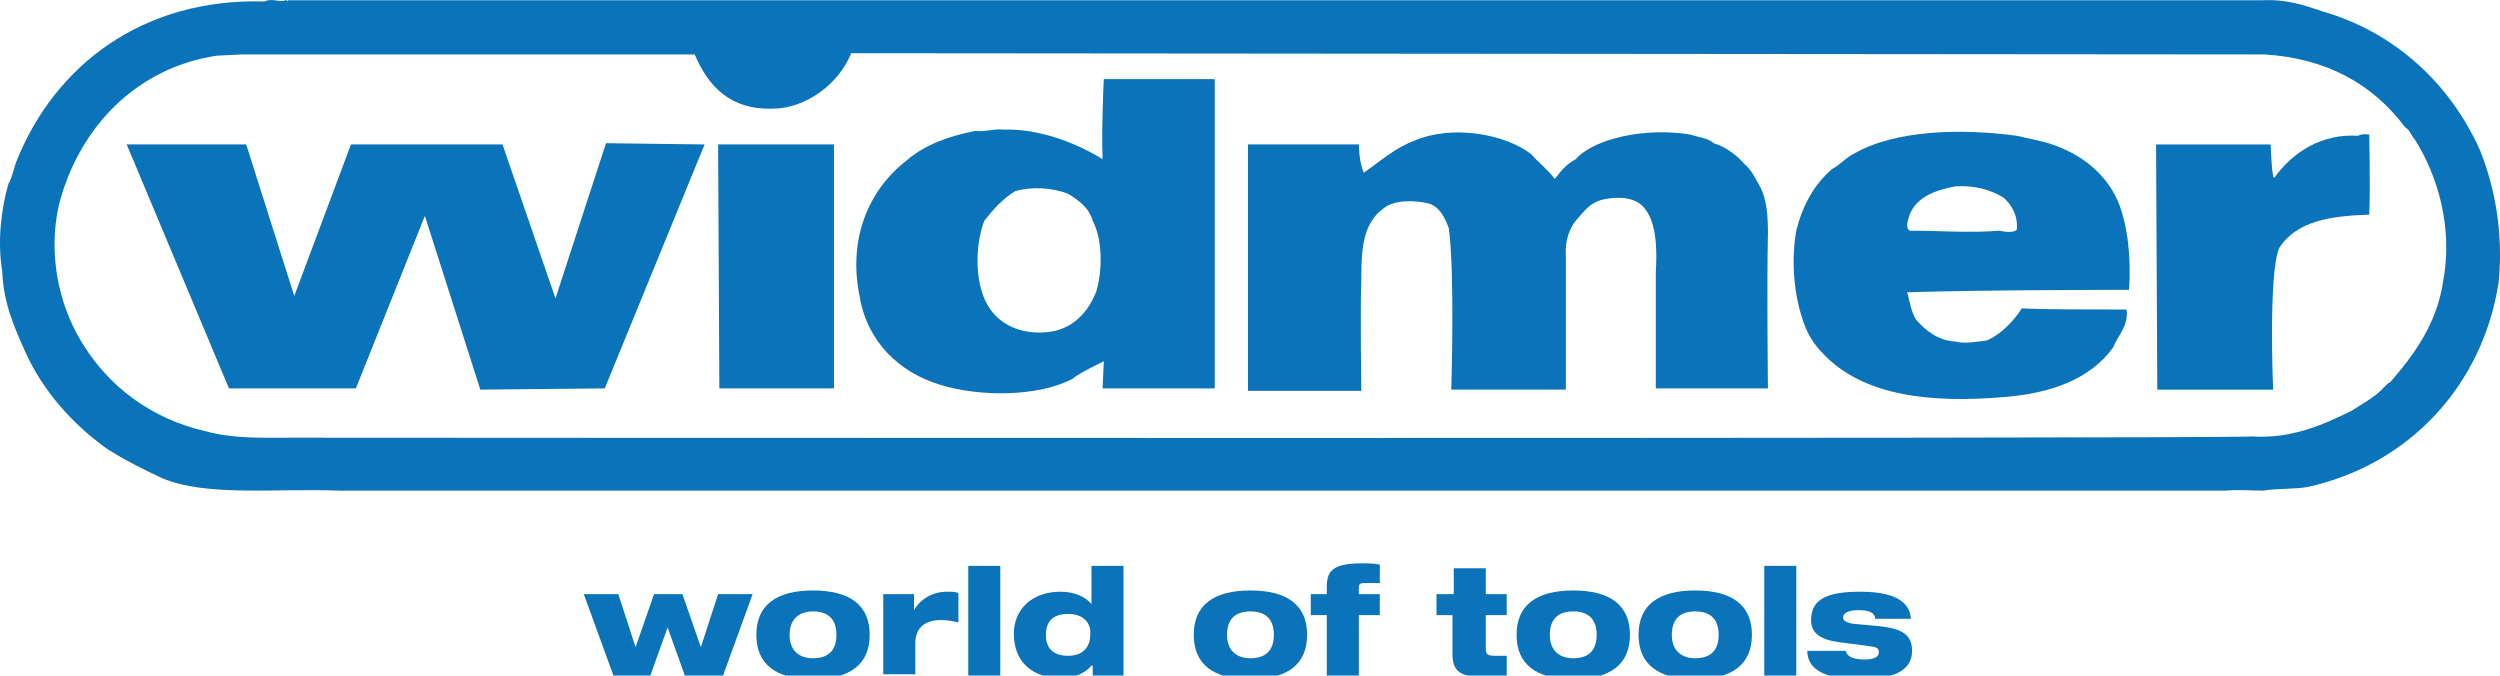
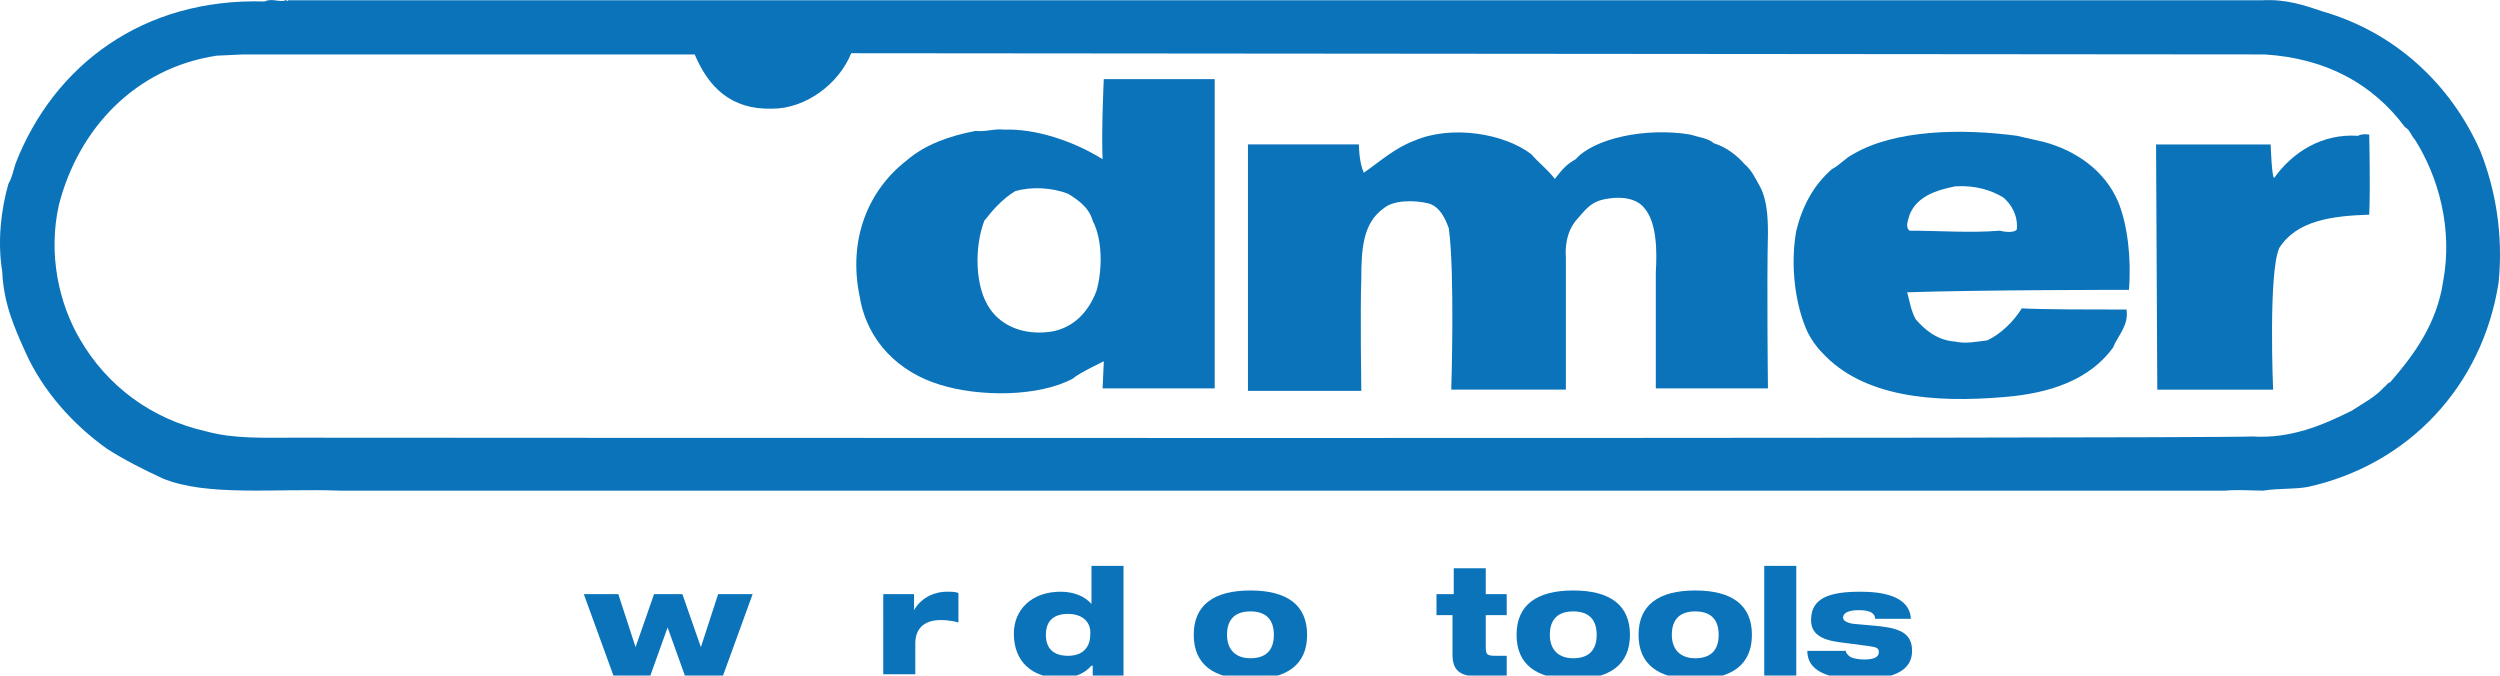
<svg xmlns="http://www.w3.org/2000/svg" version="1.1" id="Ebene_1" x="0px" y="0px" width="143.46px" height="38.763px" viewBox="229.244 447.551 143.46 38.763" enable-background="new 229.244 447.551 143.46 38.763" xml:space="preserve">
  <path fill="#0A73BA" d="M371.564,456.193c-1.697-3.818-4.879-6.789-9.051-7.99c-1.061-0.354-2.05-0.707-3.464-0.637  c0,0-107.545,0-113.272,0c-0.07,0.143-0.07-0.07-0.142,0c-0.354,0.143-0.777-0.141-1.202,0.07c-7-0.211-12.091,3.678-14.282,9.264  c-0.142,0.424-0.212,0.848-0.425,1.201c-0.424,1.484-0.636,3.324-0.354,5.021c0.071,1.838,0.707,3.252,1.344,4.666  c0.99,2.191,2.687,4.102,4.667,5.516c0.989,0.635,2.121,1.201,3.182,1.695c2.545,1.063,6.505,0.566,10.182,0.707h108.182  c0.777-0.07,1.555,0,2.191,0c0.849-0.141,1.768-0.07,2.546-0.211c5.798-1.273,10.04-5.799,10.959-11.738  C372.907,460.929,372.412,458.314,371.564,456.193 M369.443,463.687c-0.354,2.404-1.626,4.172-3.04,5.799  c-0.213,0.07-0.213,0.211-0.354,0.283c-0.495,0.564-1.202,0.918-1.839,1.342c-1.697,0.85-3.535,1.627-5.728,1.486  c-2.475,0.141-112.494,0.07-112.494,0.07c-1.626,0-3.323,0.07-4.879-0.354c-3.182-0.707-5.727-2.617-7.282-5.303  c-1.202-2.051-1.839-4.879-1.202-7.707c1.131-4.385,4.384-7.85,9.051-8.557l1.484-0.07h25.949c0.778,1.838,2.051,3.182,4.455,3.111  c1.909,0,3.818-1.414,4.525-3.182l81.1,0.07c3.536,0.213,6.223,1.697,8.061,4.172c0.283,0.141,0.354,0.494,0.566,0.707  C369.159,457.677,370.008,460.646,369.443,463.687" />
  <path fill="#0A73BA" d="M317.119,456.404c0.425,0.496,0.919,0.85,1.344,1.414c0.495-0.635,0.707-0.848,1.202-1.131  c1.061-1.201,4.03-1.838,6.575-1.414c0.425,0.143,1.061,0.213,1.344,0.496c0.707,0.211,1.344,0.707,1.768,1.201  c0.424,0.354,0.637,0.848,0.919,1.344c0.354,0.707,0.425,1.625,0.425,2.615c-0.071,2.9,0,8.91,0,8.91h-6.435v-6.646  c0.07-1.203,0.07-2.828-0.637-3.678c-0.424-0.564-1.272-0.707-2.121-0.564c-0.989,0.141-1.272,0.635-1.838,1.271  c-0.283,0.354-0.637,0.99-0.565,2.121v7.566h-6.576c0,0,0.212-6.717-0.142-9.264c-0.212-0.564-0.495-1.201-1.131-1.414  c-0.849-0.211-2.051-0.211-2.616,0.283c-1.202,0.85-1.273,2.404-1.273,4.031c-0.07,1.838,0,6.434,0,6.434h-6.505v-14.141h6.364  c0,0,0,0.99,0.282,1.625c0.92-0.635,1.768-1.414,2.899-1.838C312.524,454.708,315.564,455.203,317.119,456.404" />
  <path fill="#0A73BA" d="M365.2,455.273c0,0,0.07,3.111,0,4.596c-2.192,0.07-4.172,0.354-5.162,1.91  c-0.636,1.414-0.354,8.131-0.354,8.131h-6.646l-0.07-14.07h6.575c0,0,0.071,2.051,0.213,1.908c1.061-1.484,2.757-2.545,4.808-2.404  C364.776,455.203,365.2,455.273,365.2,455.273" />
-   <polygon fill="#0A73BA" points="269.676,455.839 263.948,469.839 256.807,469.91 253.625,459.939 249.665,469.839 242.383,469.839   236.514,455.839 243.372,455.839 246.13,464.537 249.383,455.839 258.079,455.839 261.12,464.677 264.019,455.769 " />
-   <polygon fill="#0A73BA" points="277.1,455.839 277.1,469.839 270.524,469.839 270.453,455.839 " />
  <path fill="#0A73BA" d="M351.412,464.183c0.142-1.768-0.07-3.748-0.637-5.092c-0.777-1.768-2.403-2.898-4.242-3.395l-1.556-0.354  c-3.182-0.424-7-0.354-9.403,1.061c-0.425,0.213-0.778,0.637-1.202,0.85c-1.061,0.918-1.697,2.121-2.051,3.535  c-0.354,1.98-0.07,4.242,0.637,5.797c0.212,0.426,0.495,0.85,0.849,1.203c2.333,2.545,6.363,2.898,10.464,2.545  c2.616-0.211,4.879-0.99,6.223-2.828c0.282-0.707,0.919-1.273,0.777-2.191c-1.696,0-4.949,0-6.01-0.07  c-0.425,0.707-1.202,1.484-1.979,1.838c-0.566,0.07-1.273,0.211-1.839,0.07c-1.061-0.07-1.768-0.707-2.263-1.273  c-0.282-0.494-0.354-1.061-0.495-1.555C342.857,464.183,351.412,464.183,351.412,464.183 M338.826,460.789  c-0.282-0.213-0.07-0.637,0-0.92c0.425-1.061,1.556-1.414,2.616-1.625c1.132-0.072,2.051,0.211,2.758,0.635  c0.495,0.426,0.849,1.061,0.777,1.84c-0.142,0.211-0.707,0.141-0.989,0.07C342.291,460.929,340.594,460.789,338.826,460.789" />
  <path fill="#0A73BA" d="M292.584,452.091c0,0-0.141,2.898-0.07,4.596c-1.697-1.061-3.889-1.768-5.656-1.697  c-0.566-0.07-1.061,0.143-1.627,0.072c-1.484,0.281-2.898,0.777-3.959,1.695c-2.192,1.697-3.395,4.525-2.688,7.85  c0.425,2.545,2.263,4.313,4.597,5.02c2.263,0.707,5.656,0.707,7.636-0.354c0.283-0.283,1.768-0.99,1.768-0.99l-0.07,1.557h6.434  v-17.748H292.584z M292.16,464.253c-0.424,1.131-1.272,2.121-2.616,2.332c-1.484,0.213-2.758-0.281-3.465-1.271  c-0.919-1.273-0.919-3.605-0.354-5.092c0.495-0.637,1.061-1.271,1.768-1.697c0.92-0.281,2.121-0.211,3.041,0.143  c0.565,0.354,1.202,0.777,1.414,1.555C292.514,461.283,292.514,463.05,292.16,464.253" />
  <g>
    <path fill="#0A73BA" d="M262.746,481.646h1.979l0.99,3.041l0,0l1.061-3.041h1.626l1.061,3.041l0,0l0.99-3.041h1.979l-1.696,4.668   h-2.192l-0.99-2.758l0,0l-0.989,2.758h-2.121L262.746,481.646z" />
-     <path fill="#0A73BA" d="M275.898,481.435c2.121,0,3.253,0.848,3.253,2.545s-1.132,2.545-3.253,2.545s-3.252-0.848-3.252-2.545   S273.777,481.435,275.898,481.435z M274.554,483.98c0,0.85,0.495,1.344,1.344,1.344s1.344-0.424,1.344-1.344   s-0.495-1.344-1.344-1.344C275.12,482.636,274.554,483.06,274.554,483.98z" />
    <path fill="#0A73BA" d="M279.928,481.646h1.768v0.92l0,0c0.354-0.637,1.061-1.061,1.909-1.061c0.212,0,0.425,0,0.637,0.07v1.697   c-0.212-0.07-0.637-0.141-0.99-0.141c-1.061,0-1.484,0.564-1.484,1.344v1.768h-1.839V481.646z" />
-     <path fill="#0A73BA" d="M284.807,480.021h1.838v6.293h-1.838V480.021z" />
    <path fill="#0A73BA" d="M291.877,485.748L291.877,485.748c-0.424,0.496-1.061,0.707-1.768,0.707c-1.626,0-2.687-0.918-2.687-2.545   c0-1.344,0.99-2.404,2.687-2.404c0.778,0,1.414,0.283,1.768,0.707l0,0v-2.191h1.839v6.293h-1.768v-0.566H291.877z M290.534,482.779   c-0.849,0-1.273,0.424-1.273,1.201s0.425,1.203,1.273,1.203s1.272-0.496,1.272-1.203   C291.877,483.273,291.383,482.779,290.534,482.779z" />
    <path fill="#0A73BA" d="M300.998,481.435c2.121,0,3.253,0.848,3.253,2.545s-1.132,2.545-3.253,2.545s-3.252-0.848-3.252-2.545   S298.877,481.435,300.998,481.435z M299.655,483.98c0,0.85,0.495,1.344,1.344,1.344s1.344-0.424,1.344-1.344   s-0.495-1.344-1.344-1.344S299.655,483.06,299.655,483.98z" />
-     <path fill="#0A73BA" d="M304.463,481.646h0.919v-0.424c0-0.848,0.283-1.344,1.979-1.344c0.354,0,0.708,0,1.062,0.072v1.061h-0.849   c-0.354,0-0.354,0.07-0.354,0.354v0.281h1.202v1.203h-1.202v3.465h-1.839v-3.465h-0.919V481.646L304.463,481.646z" />
    <path fill="#0A73BA" d="M311.746,481.646h0.919v-1.484h1.838v1.484h1.202v1.203h-1.202v1.838c0,0.424,0.071,0.496,0.565,0.496   c0.213,0,0.425,0,0.637,0v1.131c-0.354,0.07-0.849,0.07-1.414,0.07c-1.202,0-1.697-0.283-1.697-1.273v-2.262h-0.919v-1.203H311.746   z" />
    <path fill="#0A73BA" d="M319.524,481.435c2.121,0,3.253,0.848,3.253,2.545s-1.132,2.545-3.253,2.545s-3.253-0.848-3.253-2.545   S317.403,481.435,319.524,481.435z M318.18,483.98c0,0.85,0.495,1.344,1.344,1.344s1.344-0.424,1.344-1.344   s-0.495-1.344-1.344-1.344S318.18,483.06,318.18,483.98z" />
    <path fill="#0A73BA" d="M326.524,481.435c2.121,0,3.252,0.848,3.252,2.545s-1.131,2.545-3.252,2.545s-3.253-0.848-3.253-2.545   S324.403,481.435,326.524,481.435z M325.18,483.98c0,0.85,0.495,1.344,1.344,1.344s1.344-0.424,1.344-1.344   s-0.495-1.344-1.344-1.344S325.18,483.06,325.18,483.98z" />
    <path fill="#0A73BA" d="M330.484,480.021h1.838v6.293h-1.838V480.021z" />
    <path fill="#0A73BA" d="M335.15,484.83c0,0.141,0.071,0.281,0.283,0.424c0.142,0.07,0.424,0.141,0.777,0.141   c0.425,0,0.849-0.07,0.849-0.424c0-0.283-0.212-0.283-0.637-0.354l-1.626-0.213c-1.061-0.141-1.626-0.494-1.626-1.271   c0-1.273,1.061-1.627,2.828-1.627c1.202,0,2.828,0.213,2.899,1.555h-2.051c0-0.211-0.142-0.354-0.354-0.424s-0.425-0.07-0.637-0.07   c-0.495,0-0.849,0.141-0.849,0.424c0,0.143,0.142,0.283,0.566,0.354l1.556,0.143c1.272,0.141,1.838,0.494,1.838,1.414   c0,1.131-1.061,1.625-2.97,1.625c-1.272,0-3.04-0.211-3.04-1.625h2.191V484.83z" />
  </g>
</svg>